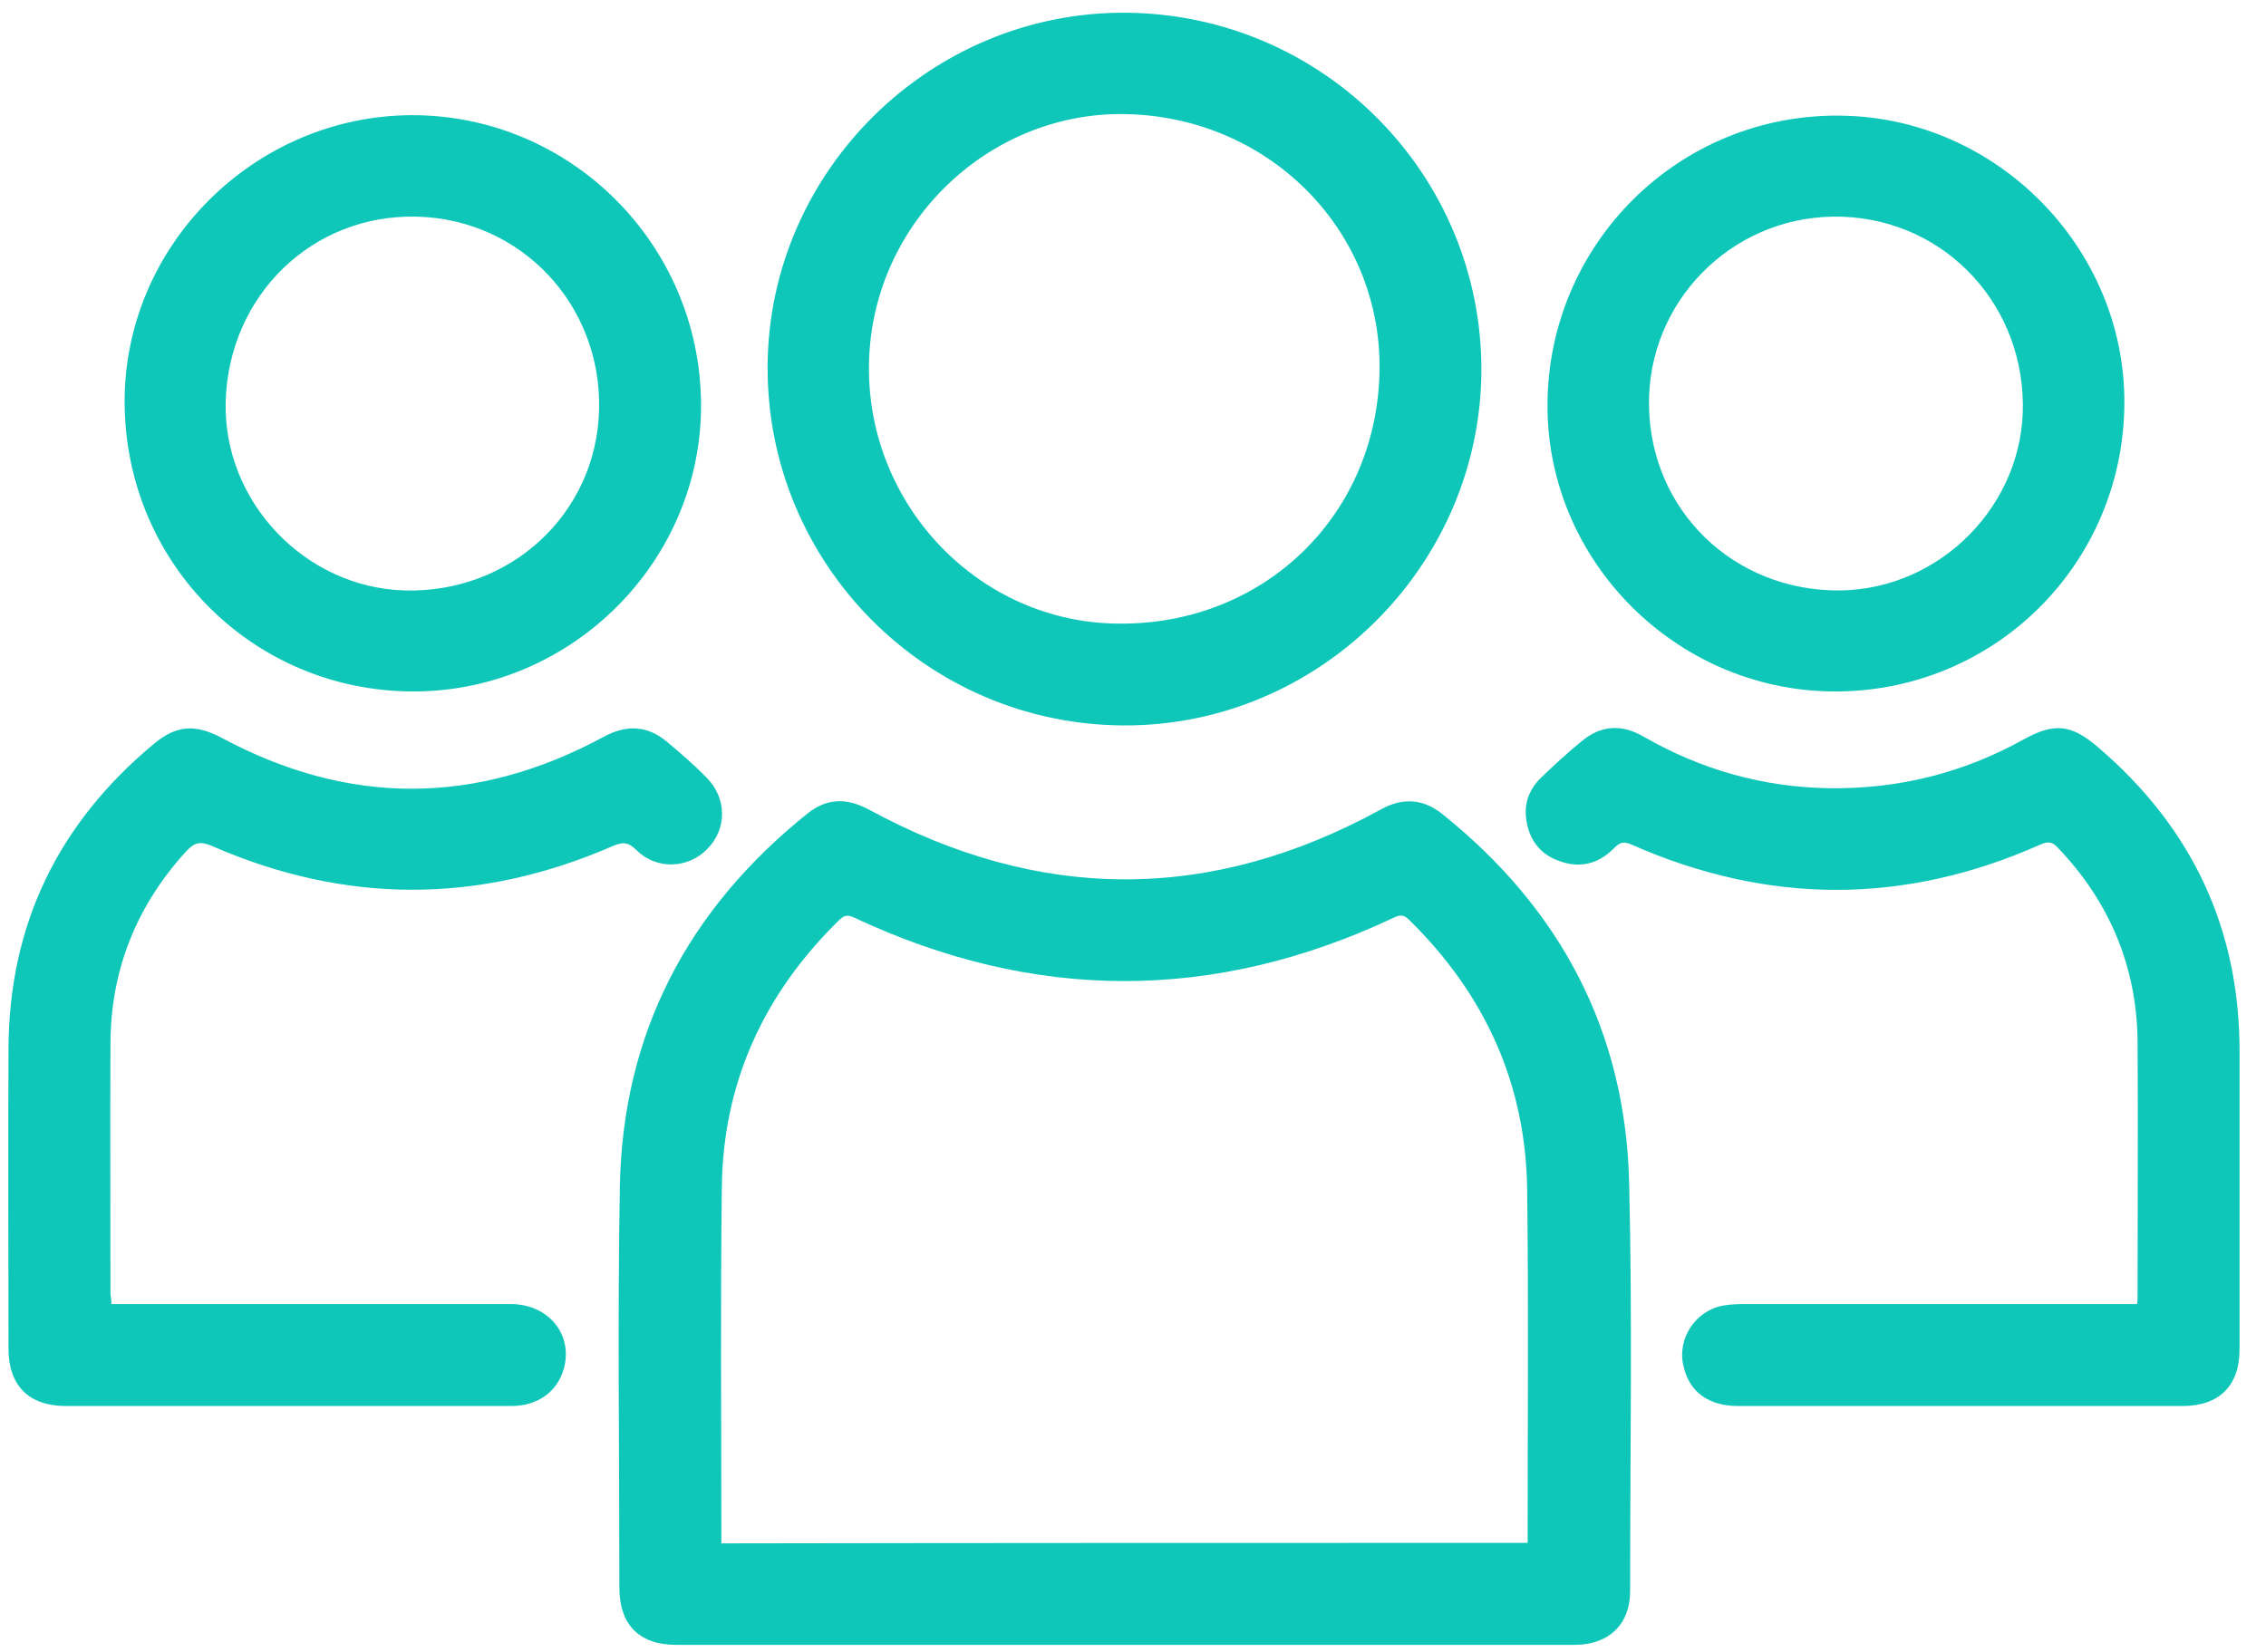
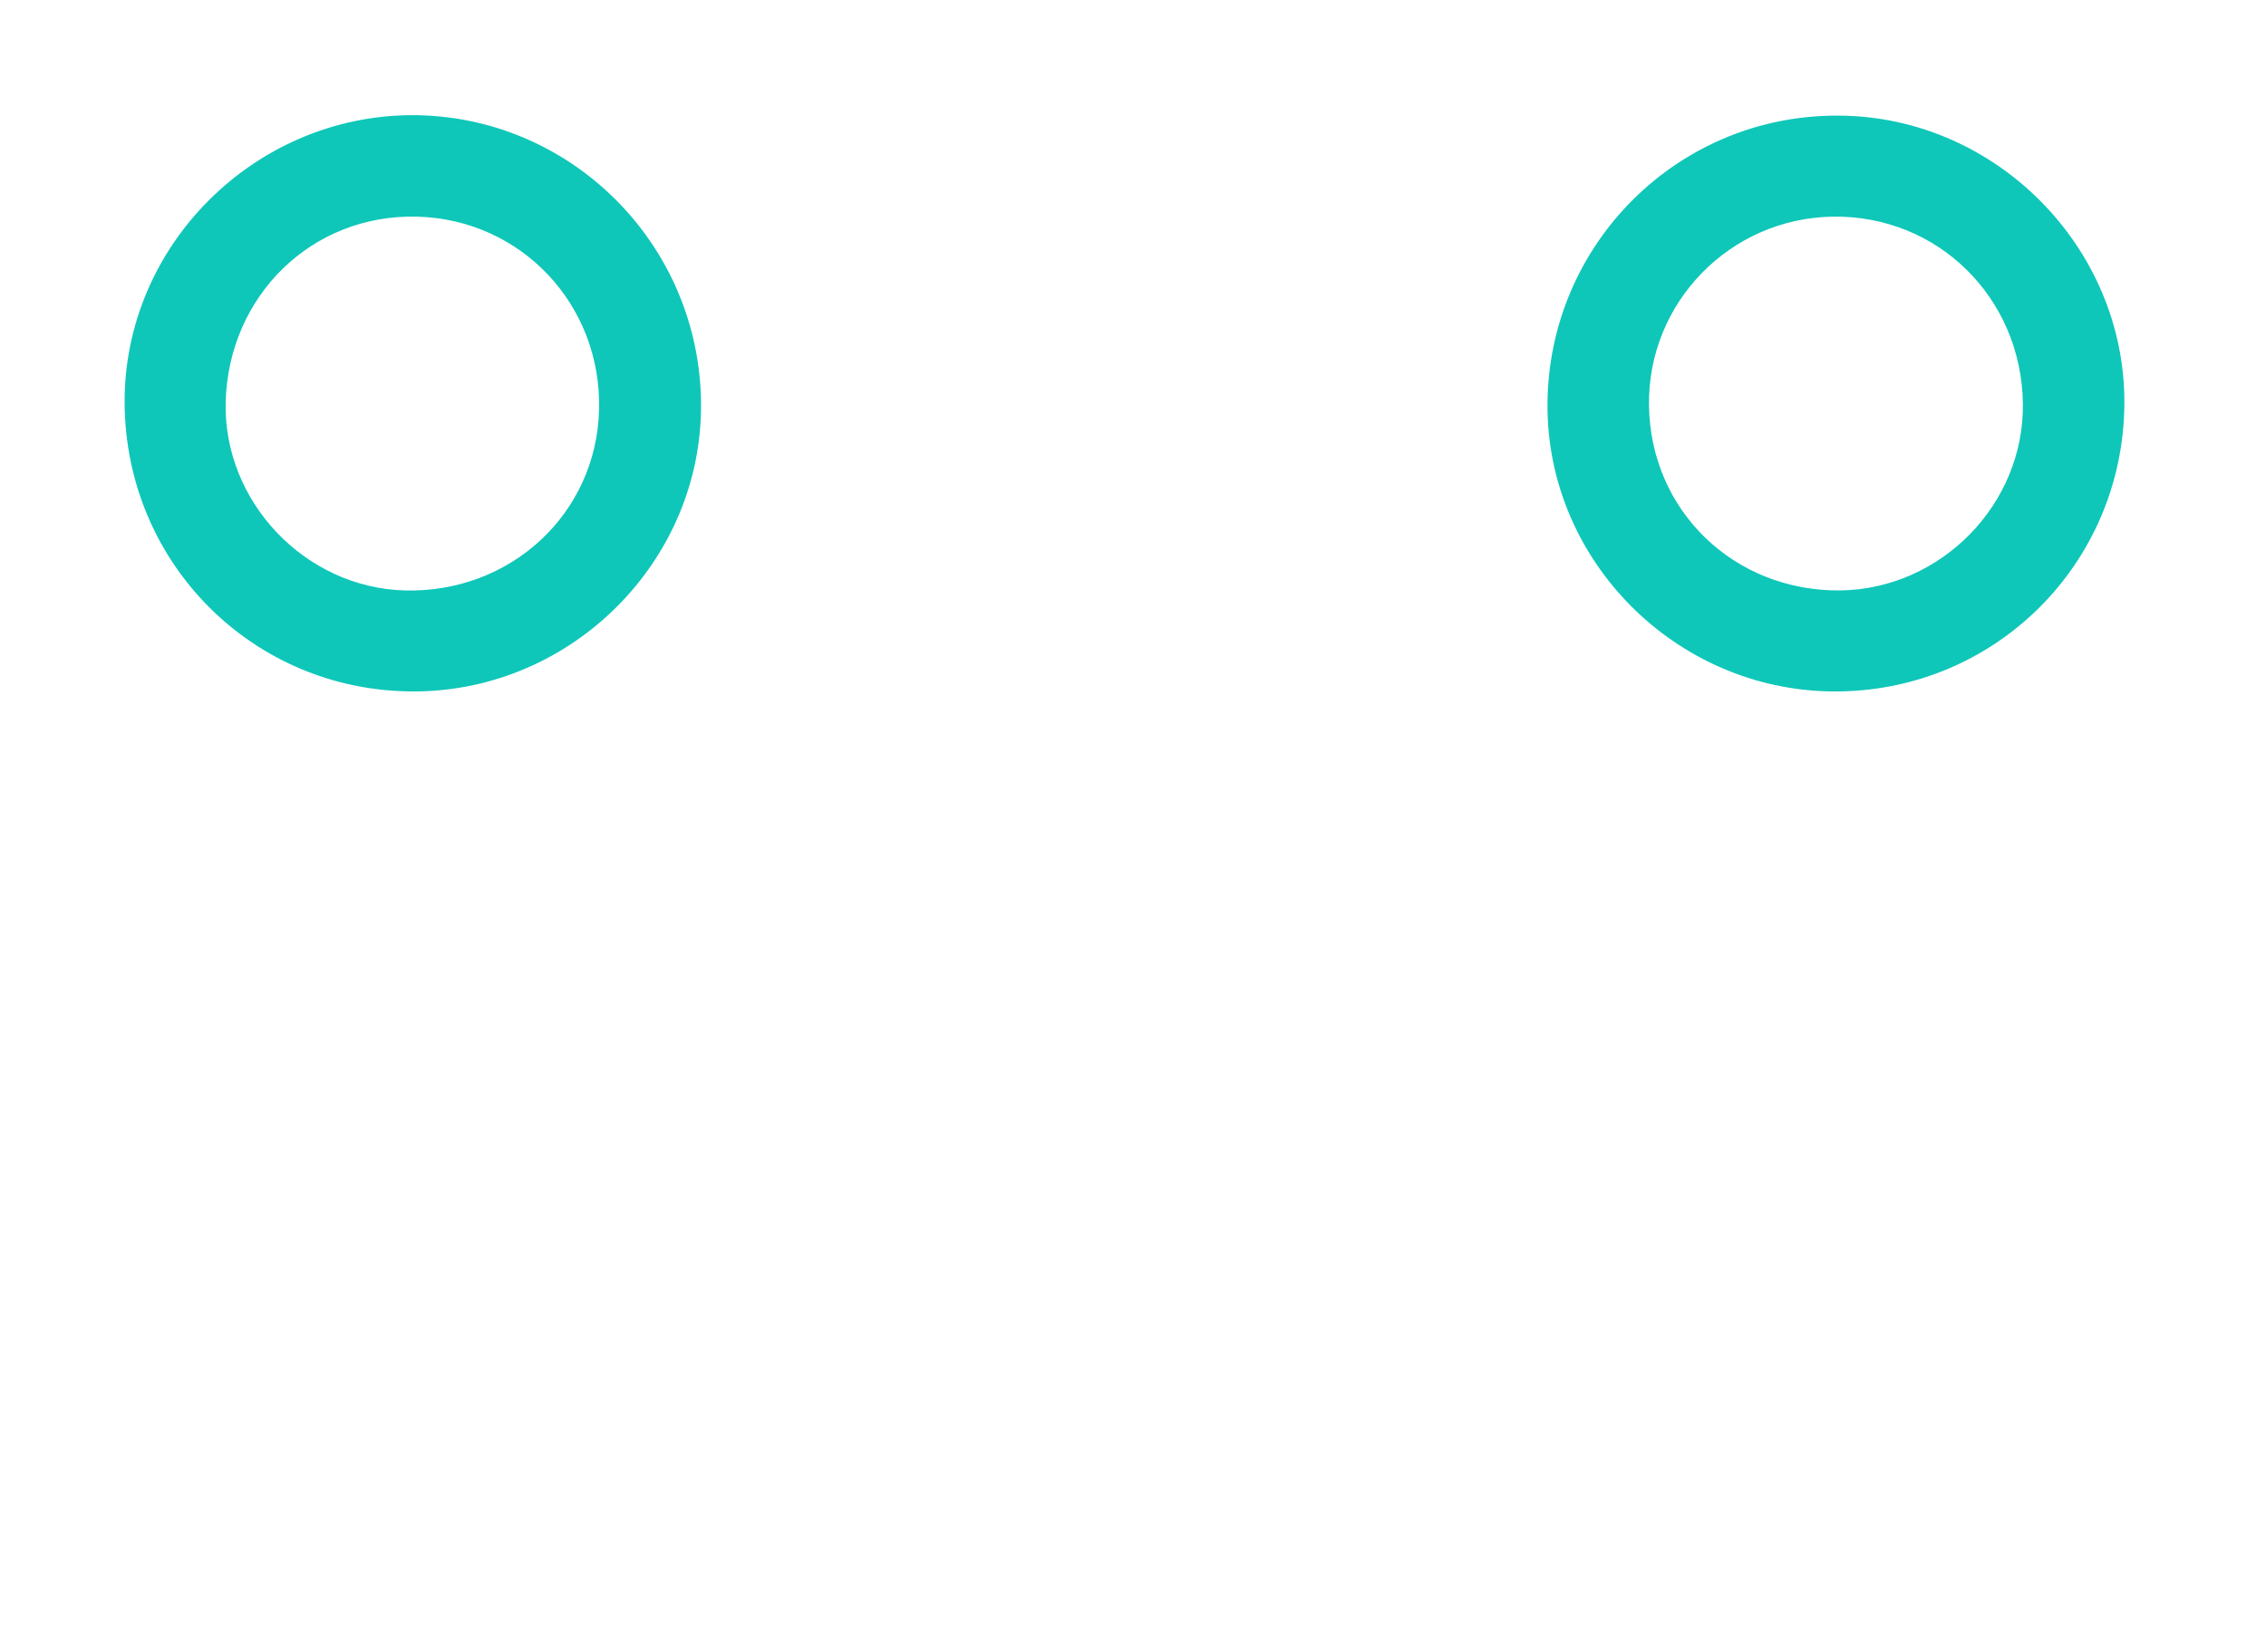
<svg xmlns="http://www.w3.org/2000/svg" width="48" height="35" viewBox="0 0 48 35" fill="none">
-   <path d="M23.8 34.85C20.64 34.85 17.48 34.85 14.32 34.85C13.54 34.85 13.12 34.42 13.12 33.64C13.12 30.81 13.08 27.97 13.13 25.14C13.19 21.89 14.57 19.27 17.1 17.24C17.51 16.91 17.93 16.9 18.4 17.15C22.02 19.12 25.64 19.13 29.25 17.15C29.7 16.9 30.13 16.92 30.53 17.23C33.05 19.24 34.44 21.85 34.51 25.08C34.58 27.96 34.53 30.84 34.53 33.72C34.53 34.41 34.08 34.85 33.36 34.85C30.17 34.85 26.98 34.85 23.8 34.85ZM32.36 32.69C32.36 32.59 32.36 32.5 32.36 32.42C32.36 30.03 32.38 27.63 32.35 25.24C32.33 22.98 31.46 21.07 29.85 19.49C29.75 19.39 29.67 19.37 29.53 19.44C25.72 21.24 21.9 21.23 18.09 19.44C17.96 19.38 17.89 19.39 17.79 19.48C16.19 21.04 15.31 22.93 15.29 25.18C15.26 27.6 15.28 30.03 15.28 32.46C15.28 32.54 15.28 32.61 15.28 32.7C20.97 32.69 26.65 32.69 32.36 32.69Z" fill="#0EC7B9" />
-   <path d="M23.8 15.37C19.62 15.35 16.24 11.94 16.26 7.76C16.28 3.63 19.71 0.24 23.85 0.27C28.03 0.3 31.4 3.7 31.38 7.87C31.35 12 27.93 15.39 23.8 15.37ZM29.22 7.95C29.32 4.98 26.98 2.53 23.94 2.42C21.01 2.31 18.5 4.68 18.41 7.63C18.31 10.6 20.64 13.12 23.56 13.21C26.66 13.31 29.12 11.02 29.22 7.95Z" fill="#0EC7B9" />
-   <path d="M45.27 27.63C45.28 27.55 45.28 27.49 45.28 27.43C45.28 25.64 45.29 23.85 45.28 22.05C45.26 20.47 44.68 19.1 43.59 17.96C43.48 17.84 43.39 17.82 43.23 17.89C40.34 19.18 37.44 19.17 34.55 17.89C34.37 17.81 34.29 17.87 34.18 17.98C33.86 18.3 33.48 18.4 33.05 18.25C32.63 18.11 32.39 17.8 32.33 17.36C32.28 17.03 32.39 16.73 32.63 16.49C32.91 16.22 33.2 15.95 33.51 15.7C33.92 15.36 34.36 15.34 34.82 15.61C36.04 16.31 37.35 16.68 38.75 16.7C40.21 16.72 41.58 16.38 42.86 15.67C43.51 15.31 43.87 15.34 44.44 15.83C46.43 17.53 47.45 19.68 47.44 22.31C47.44 24.4 47.44 26.5 47.44 28.59C47.44 29.36 47.01 29.79 46.23 29.79C43.09 29.79 39.96 29.79 36.82 29.79C36.19 29.79 35.78 29.49 35.66 28.94C35.52 28.36 35.92 27.76 36.51 27.66C36.64 27.64 36.77 27.63 36.9 27.63C39.6 27.63 42.29 27.63 44.99 27.63C45.08 27.63 45.17 27.63 45.27 27.63Z" fill="#0EC7B9" />
-   <path d="M2.36 27.63C2.45 27.63 2.54 27.63 2.62 27.63C5.35 27.63 8.09 27.63 10.82 27.63C11.62 27.63 12.15 28.28 11.94 29.01C11.8 29.49 11.39 29.79 10.83 29.79C9.06 29.79 7.29 29.79 5.52 29.79C4.14 29.79 2.77 29.79 1.4 29.79C0.61 29.79 0.18 29.36 0.18 28.57C0.18 26.45 0.17 24.34 0.18 22.22C0.19 19.58 1.24 17.44 3.26 15.76C3.74 15.36 4.14 15.34 4.69 15.63C7.39 17.08 10.09 17.07 12.79 15.61C13.27 15.35 13.71 15.37 14.12 15.71C14.42 15.96 14.71 16.21 14.98 16.49C15.4 16.92 15.4 17.57 14.98 17.99C14.57 18.41 13.9 18.43 13.48 18.01C13.3 17.83 13.18 17.84 12.97 17.93C10.14 19.16 7.31 19.16 4.48 17.92C4.24 17.82 4.12 17.85 3.95 18.03C2.9 19.18 2.35 20.53 2.34 22.09C2.33 23.87 2.34 25.64 2.34 27.42C2.35 27.49 2.36 27.55 2.36 27.63Z" fill="#0EC7B9" />
  <path d="M32.78 8.56C32.8 5.16 35.56 2.42 38.96 2.45C42.28 2.47 45.02 5.25 45 8.55C44.98 11.96 42.23 14.68 38.82 14.65C35.49 14.62 32.76 11.87 32.78 8.56ZM42.85 8.55C42.82 6.31 41.05 4.56 38.83 4.59C36.65 4.62 34.9 6.41 34.93 8.59C34.96 10.82 36.73 12.53 38.98 12.51C41.12 12.48 42.88 10.68 42.85 8.55Z" fill="#0EC7B9" />
  <path d="M14.85 8.56C14.87 11.88 12.12 14.64 8.78 14.65C5.38 14.66 2.66 11.95 2.64 8.54C2.62 5.22 5.37 2.46 8.71 2.44C12.08 2.43 14.83 5.17 14.85 8.56ZM4.78 8.52C4.73 10.63 6.46 12.45 8.57 12.51C10.81 12.57 12.63 10.89 12.69 8.69C12.75 6.46 11.04 4.64 8.82 4.59C6.61 4.54 4.84 6.26 4.78 8.52Z" fill="#0EC7B9" />
</svg>